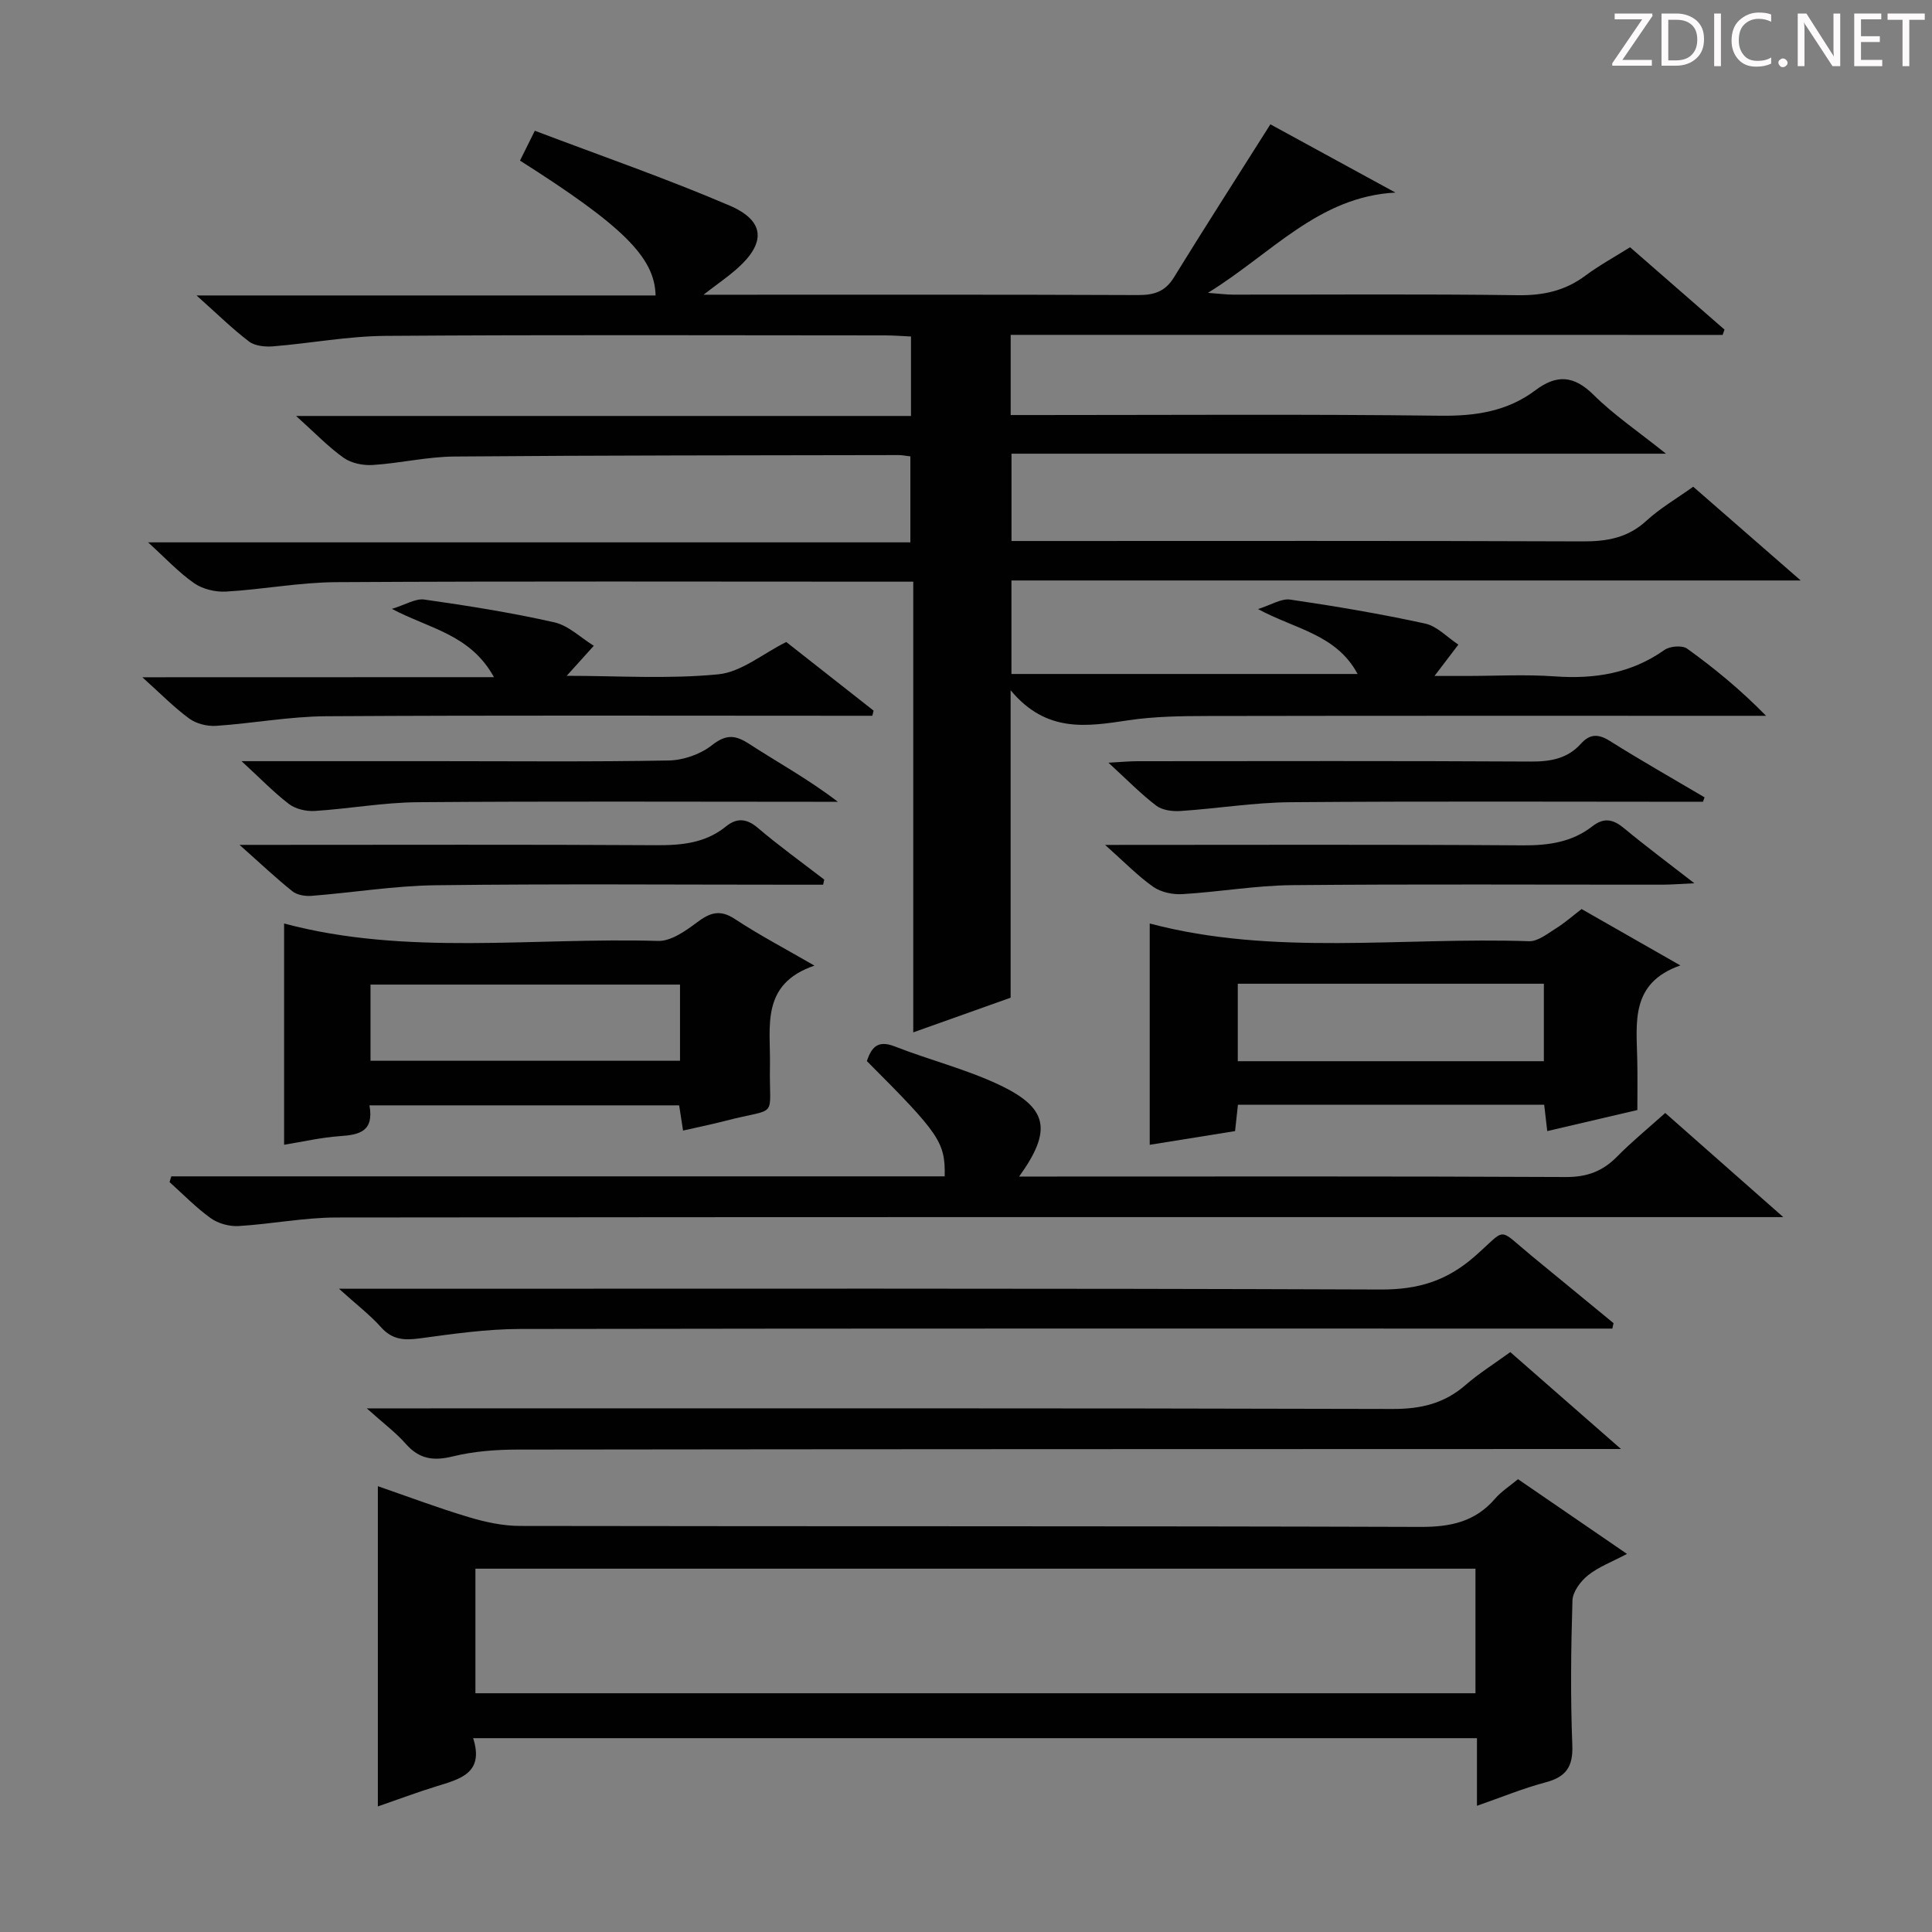
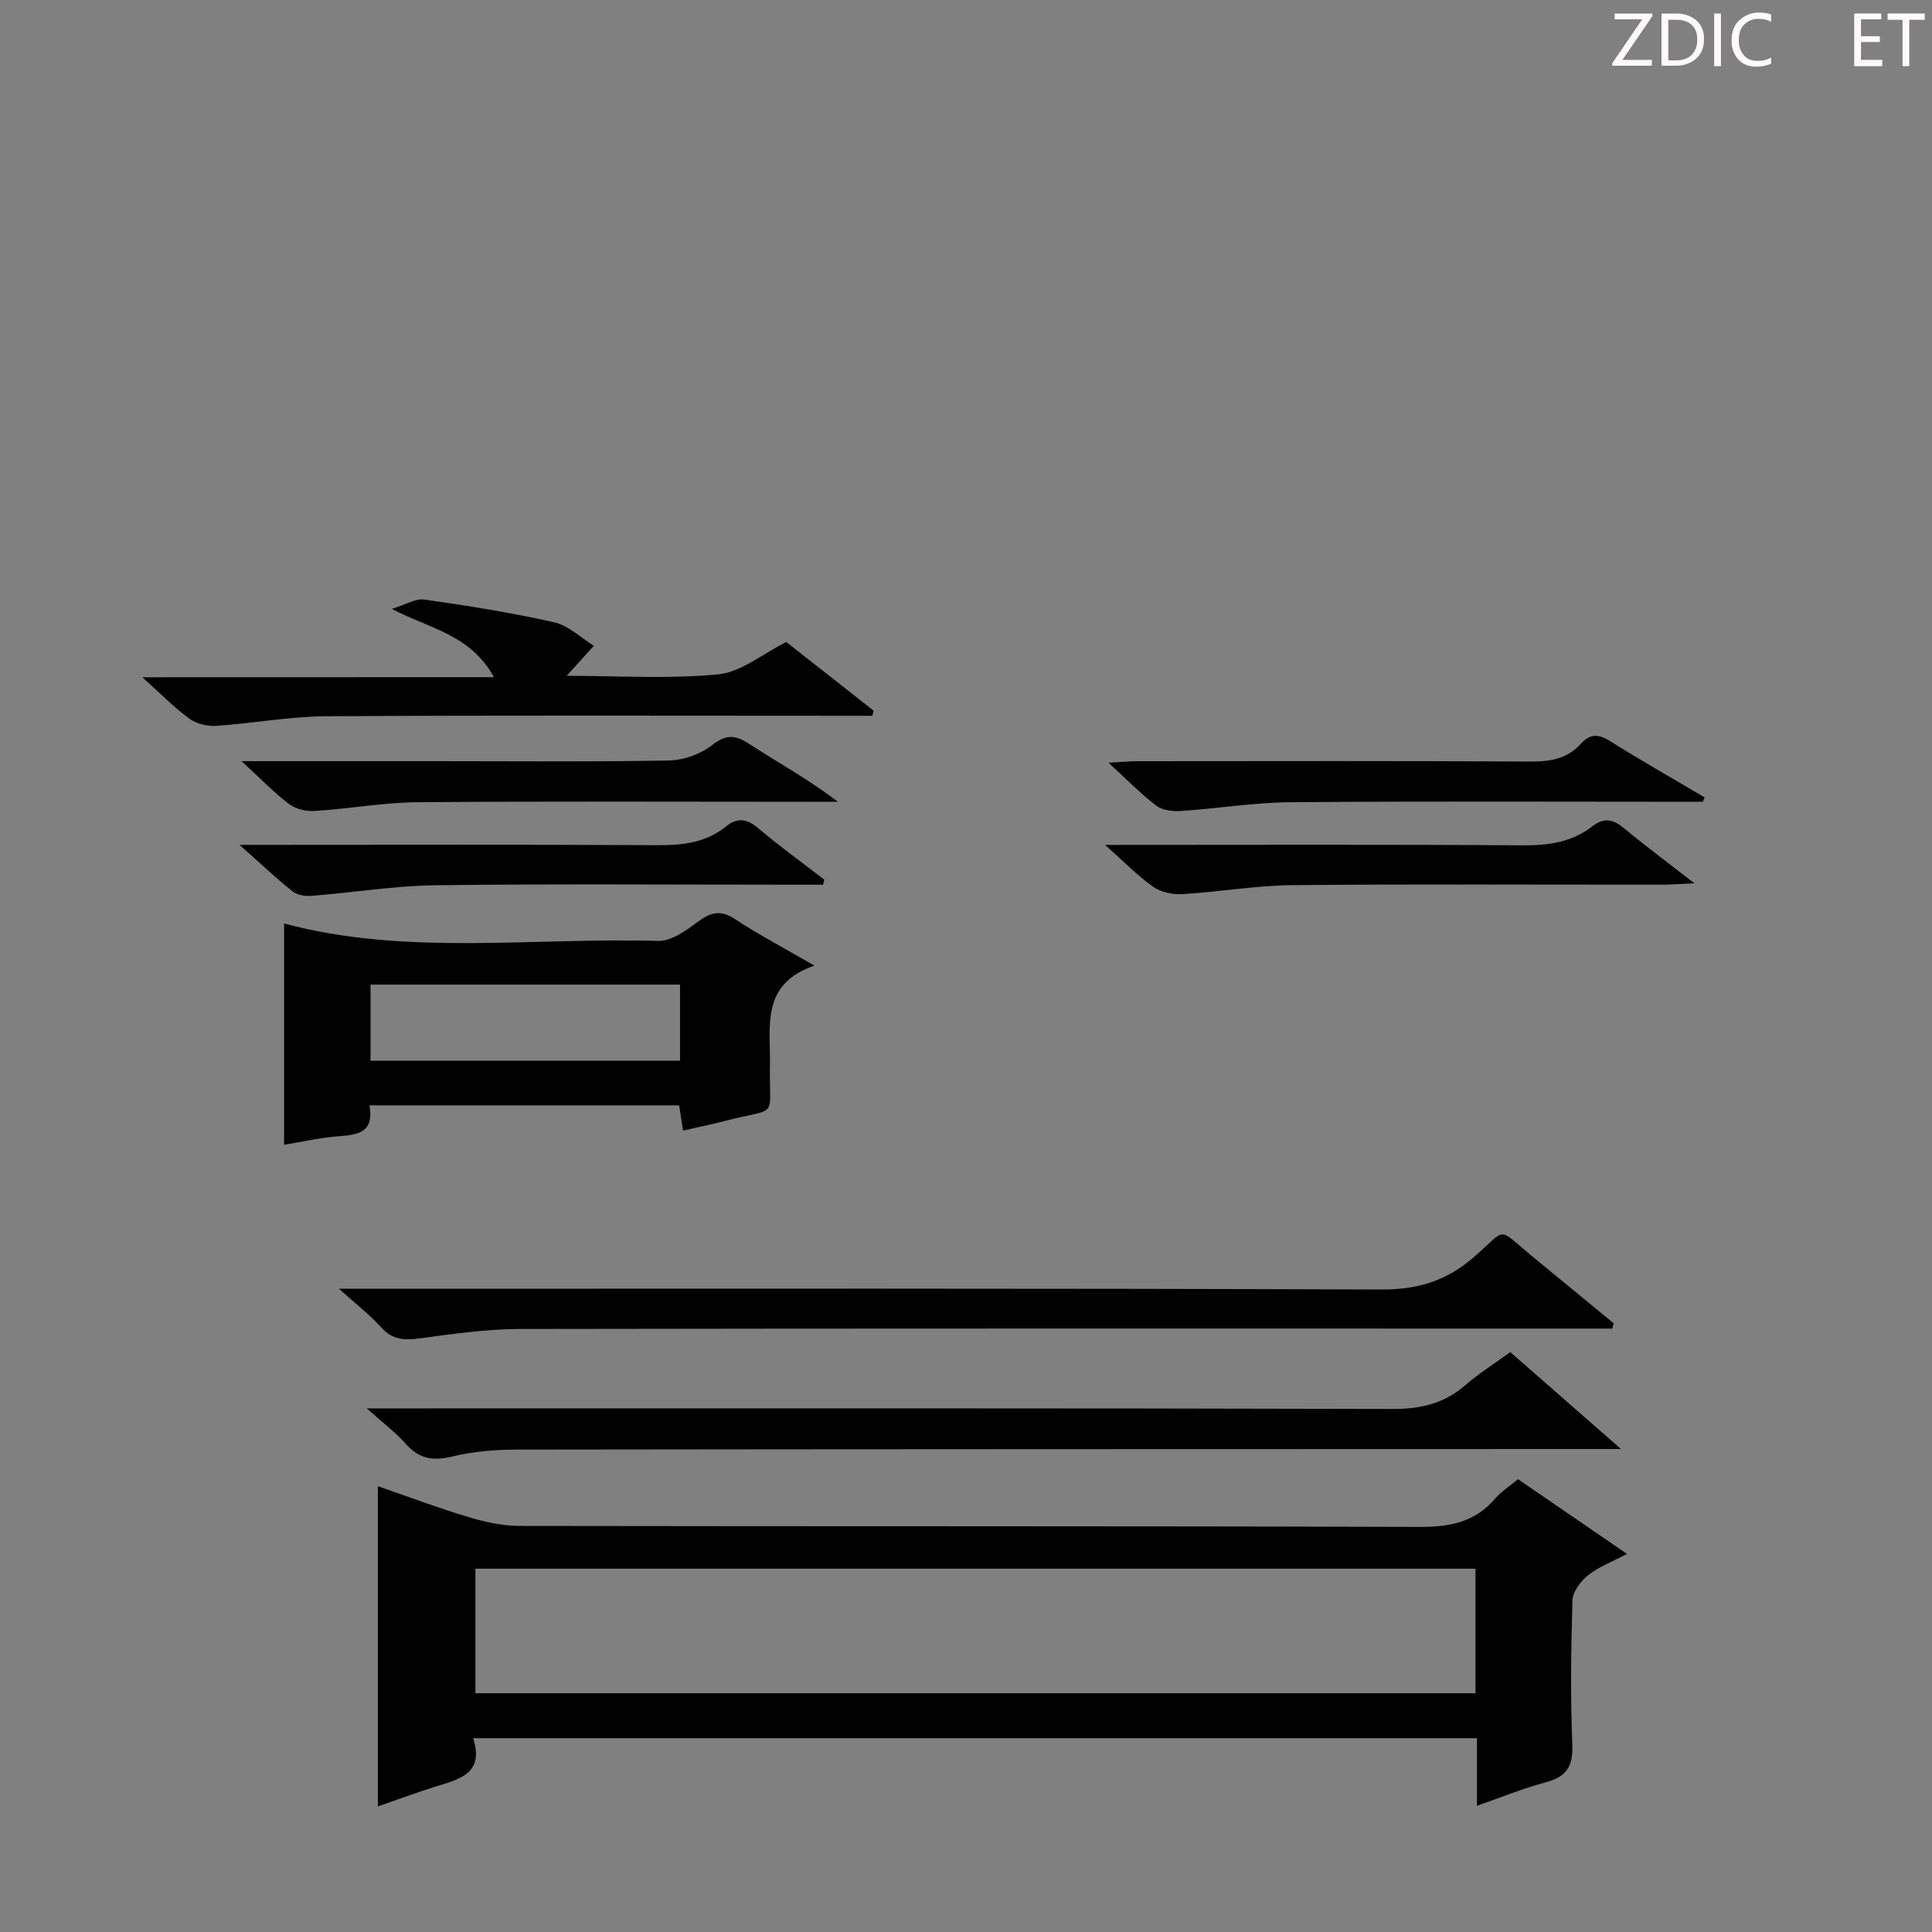
<svg xmlns="http://www.w3.org/2000/svg" enable-background="new 0 0 400 400" viewBox="0 0 400 400">
  <rect x="0" y="0" width="400" height="400" fill="#808080" stroke="none" />
  <path d="m342.2 3.2-6.3 9.2h6.1v1.2h-8.2v-.5l6.2-9.1h-5.7v-1.2h7.8v.4z" fill="#fcfafa" />
  <path d="m344 13.7v-10.9h3.1c1.6 0 3 .5 4.1 1.4 1.1 1 1.6 2.2 1.6 3.9s-.5 3-1.6 4-2.5 1.5-4.2 1.5h-3zm1.4-9.6v8.4h1.6c1.4 0 2.5-.4 3.2-1.1.8-.8 1.2-1.8 1.2-3.2s-.4-2.4-1.2-3.1-1.8-1-3.1-1z" fill="#fcfafa" />
  <path d="m356.3 2.8v10.9h-1.4v-10.9z" fill="#fcfafa" />
  <path d="m366.6 13.2c-.8.4-1.8.6-3 .6-1.6 0-2.8-.5-3.7-1.5s-1.4-2.3-1.4-3.9c0-1.7.5-3.2 1.6-4.2s2.4-1.6 4-1.6c1 0 1.9.1 2.6.4v1.5c-.8-.4-1.6-.6-2.6-.6-1.2 0-2.2.4-3 1.2s-1.1 1.9-1.1 3.3c0 1.3.4 2.3 1.1 3.1s1.6 1.1 2.8 1.1c1.1 0 2-.2 2.8-.7v1.3z" fill="#fcfafa" />
-   <path d="m368.2 13c0-.3.1-.5.3-.6.2-.2.4-.3.6-.3.3 0 .5.1.7.3s.3.4.3.6-.1.5-.3.6c-.2.2-.4.3-.7.3s-.5-.1-.6-.3c-.2-.2-.3-.4-.3-.6z" fill="#fcfafa" />
-   <path d="m381.1 13.7h-1.7l-5.5-8.4c-.2-.2-.3-.5-.4-.7 0 .2.1.8.1 1.5v7.6h-1.4v-10.9h1.8l5.3 8.3c.3.4.4.6.4.8 0-.3-.1-.8-.1-1.6v-7.5h1.4v10.9z" fill="#fcfafa" />
  <path d="m389.7 13.7h-5.8v-10.9h5.6v1.2h-4.2v3.5h3.9v1.2h-3.9v3.7h4.4z" fill="#fcfafa" />
  <path d="m398.4 4.1h-3.1v9.6h-1.4v-9.6h-3.1v-1.3h7.7v1.3z" fill="#fcfafa" />
  <g fill="#010102">
-     <path d="m209.25 69.33v16.6h5.46c27.83 0 55.66-.2 83.49.14 7.28.09 13.87-.89 19.69-5.27 4.41-3.32 7.98-3.08 12.05.96 4.22 4.18 9.24 7.57 14.98 12.17-45.86 0-90.5 0-135.5 0v18.08h5.73c37.5 0 74.99-.07 112.49.08 5.05.02 9.37-.72 13.23-4.27 2.79-2.57 6.15-4.52 9.69-7.05 7.07 6.16 14.15 12.34 22.26 19.41-55.13 0-109.1 0-163.41 0v19.36h71.67c-4.42-8.23-12.9-9.25-20.62-13.44 2.71-.85 4.82-2.24 6.69-1.96 9.35 1.37 18.67 2.95 27.9 4.96 2.5.54 4.6 2.86 6.89 4.36-1.52 2-3.04 3.99-4.94 6.49h6.46c6.17 0 12.36-.35 18.49.09 8.23.58 15.78-.62 22.67-5.48 1.12-.79 3.67-1 4.69-.26 5.65 4.06 11.03 8.49 16.34 13.9-1.69 0-3.39 0-5.08 0-36.83 0-73.66-.03-110.49.04-5.48.01-11.02.08-16.42.88-8.58 1.28-16.99 2.73-24.42-6.21v63.65c-6.72 2.39-13.07 4.66-20.16 7.18 0-31.3 0-61.98 0-93.31-2.39 0-4.17 0-5.96 0-37.83 0-75.66-.12-113.49.1-7.6.04-15.19 1.51-22.81 1.95-2.19.13-4.83-.49-6.6-1.72-3.23-2.24-5.96-5.2-9.56-8.47h157.82c0-6.14 0-11.83 0-17.8-.89-.1-1.69-.28-2.48-.27-30.66.06-61.32.04-91.98.3-5.61.05-11.2 1.39-16.83 1.75-2 .13-4.44-.35-6.03-1.48-3.22-2.28-5.99-5.2-9.86-8.67h127.31c0-5.74 0-10.84 0-16.45-1.77-.08-3.56-.23-5.34-.23-34.5-.01-68.99-.15-103.49.1-7.76.06-15.5 1.54-23.26 2.17-1.65.13-3.75-.08-4.97-1.01-3.5-2.66-6.65-5.78-10.86-9.53h95.04c-.17-7.89-6.77-14.4-28.07-27.92.81-1.64 1.66-3.34 3.07-6.18 13.5 5.12 27.09 9.83 40.28 15.47 7.48 3.2 7.61 7.83 1.43 13.23-1.82 1.59-3.83 2.97-6.79 5.25h5.45c28.16 0 56.33-.05 84.49.07 3.29.01 5.62-.67 7.44-3.63 6.42-10.42 13.04-20.72 19.99-31.72 7.97 4.35 16.93 9.24 25.89 14.13-15.93.83-25.68 12.67-38.82 20.76 2.47.18 3.84.37 5.21.37 19.66.02 39.33-.15 58.99.12 5.24.07 9.72-.91 13.92-4.03 2.9-2.16 6.11-3.91 9.28-5.9 6.66 5.81 13.11 11.43 19.55 17.05-.13.37-.26.73-.39 1.1-48.99-.01-98.01-.01-147.4-.01z" />
    <path d="m305.79 373.87c0-5.26 0-9.41 0-14-69.23 0-138.2 0-207.83 0 2.35 7.32-2.81 8.48-7.7 10-3.94 1.22-7.8 2.67-12.03 4.13 0-22.13 0-43.86 0-66.3 6.43 2.22 12.56 4.54 18.83 6.41 3.43 1.03 7.09 1.82 10.65 1.82 62.12.11 124.24 0 186.37.2 6.22.02 11.33-1.04 15.46-5.85 1.27-1.48 3-2.57 4.75-4.03 7.33 5.03 14.56 9.98 22.56 15.47-3.09 1.64-5.87 2.67-8.06 4.42-1.54 1.22-3.17 3.41-3.23 5.22-.31 9.98-.42 19.99-.03 29.97.18 4.52-1.35 6.58-5.57 7.7-4.6 1.22-9.04 3.05-14.17 4.84zm-207.36-23.3h207.05c0-8.83 0-17.24 0-25.79-69.2 0-138.05 0-207.05 0z" />
-     <path d="m35.47 243.55h160.12c.13-7.08-1.04-8.77-16.12-23.87.96-2.81 2.23-4.42 5.77-3.03 7.09 2.78 14.59 4.65 21.46 7.87 10.29 4.82 11.23 9.43 4.3 19.07h5.78c35.81 0 71.63-.08 107.44.1 4.37.02 7.61-1.2 10.59-4.24 3.02-3.07 6.38-5.81 9.96-9.02 7.88 6.95 15.63 13.8 24.44 21.56-3.2 0-4.96 0-6.72 0-97.61 0-195.22-.04-292.83.08-6.76.01-13.51 1.37-20.28 1.77-1.9.11-4.21-.52-5.75-1.63-3.06-2.19-5.71-4.95-8.53-7.47.12-.39.24-.79.37-1.19z" />
-     <path d="m339 229.82c-6.52 1.52-12.47 2.91-18.66 4.36-.22-1.91-.41-3.53-.63-5.45-21.13 0-42.18 0-63.41 0-.19 1.75-.36 3.37-.59 5.45-5.97.96-11.95 1.92-17.67 2.84 0-15.35 0-30.49 0-45.82 25.66 6.81 52.2 2.77 78.52 3.67 1.82.06 3.8-1.54 5.54-2.63 1.82-1.13 3.45-2.57 5.35-4.03 6.51 3.71 12.97 7.4 20.45 11.67-10.44 3.66-9.06 11.89-8.92 19.66.07 3.32.02 6.64.02 10.28zm-82.73-26.15v16.04h63.37c0-5.5 0-10.7 0-16.04-21.27 0-42.17 0-63.37 0z" />
    <path d="m76.49 228.85c.98 5.38-2.06 6.1-6.05 6.37-3.94.27-7.84 1.18-11.62 1.79 0-15.26 0-30.38 0-45.81 25.27 6.76 51.45 2.85 77.42 3.61 2.67.08 5.69-2.06 8.05-3.83 2.69-2.02 4.76-2.76 7.87-.7 4.96 3.27 10.25 6.05 16.46 9.64-11.22 3.83-9.06 12.66-9.21 20.68-.22 11.46 2.07 8.51-9.4 11.5-2.72.71-5.48 1.26-8.59 1.97-.26-1.68-.5-3.23-.81-5.22-21.11 0-42.28 0-64.12 0zm64.3-25c-21.62 0-42.82 0-64.08 0v15.77h64.08c0-5.34 0-10.31 0-15.77z" />
    <path d="m333.82 275.07c-1.77 0-3.54 0-5.3 0-73.62 0-147.24-.05-220.86.08-6.93.01-13.89 1.02-20.78 1.95-3.19.43-5.67.29-7.98-2.3-2.29-2.56-5.07-4.68-8.72-7.98h6.85c69.62 0 139.25-.11 208.87.16 7.62.03 13.55-1.74 19.33-6.78 6.92-6.04 4.57-6.21 11.89-.18 5.64 4.65 11.3 9.29 16.95 13.93-.1.37-.17.74-.25 1.12z" />
    <path d="m335.61 300c-3.13 0-4.91 0-6.7 0-73.95.02-147.9.02-221.85.12-4.46.01-9.03.36-13.34 1.42-4.03.99-6.95.53-9.72-2.62-2.03-2.31-4.56-4.19-8.06-7.33h7.04c68.45 0 136.91-.07 205.36.12 5.83.02 10.66-1.12 15.05-4.93 2.86-2.48 6.1-4.51 9.3-6.84 7.38 6.46 14.63 12.81 22.92 20.06z" />
    <path d="m102.27 140.2c-4.91-8.9-13.37-10.02-21.13-14.14 2.82-.86 4.88-2.19 6.72-1.93 9 1.28 18.01 2.71 26.88 4.71 2.95.66 5.48 3.18 8.2 4.86-1.78 1.97-3.56 3.94-5.61 6.22 10.58 0 21.07.7 31.38-.31 4.76-.46 9.19-4.26 14.08-6.69 5.95 4.68 12.02 9.44 18.08 14.21-.09.35-.18.71-.26 1.06-1.74 0-3.49 0-5.23 0-35.95 0-71.91-.12-107.86.1-7.6.05-15.18 1.48-22.79 1.99-1.84.12-4.09-.44-5.55-1.51-3.18-2.33-5.97-5.19-9.71-8.55 24.45-.02 47.95-.02 72.8-.02z" />
    <path d="m50.01 157.59h40.48c15.99 0 31.99.16 47.97-.14 3.03-.06 6.54-1.28 8.91-3.14 2.93-2.3 4.81-2.2 7.76-.28 5.98 3.88 12.26 7.31 18.34 11.97-1.69 0-3.38 0-5.07 0-27.32 0-54.64-.13-81.95.09-7.1.06-14.18 1.36-21.29 1.81-1.76.11-3.95-.39-5.32-1.43-3.15-2.4-5.93-5.3-9.83-8.88z" />
    <path d="m352.58 166c-28.47 0-56.93-.14-85.39.09-7.6.06-15.19 1.32-22.79 1.82-1.67.11-3.78-.16-5.03-1.12-3.24-2.48-6.12-5.44-9.88-8.88 2.59-.14 4.32-.31 6.05-.31 27.14-.02 54.28-.08 81.42.07 4.07.02 7.57-.6 10.34-3.68 1.88-2.09 3.63-2.08 6.04-.56 6.42 4.04 13.03 7.78 19.57 11.65-.12.3-.23.61-.33.92z" />
    <path d="m170.42 183.17c-1.77 0-3.53 0-5.3 0-24.97 0-49.94-.2-74.91.11-8.59.11-17.16 1.53-25.74 2.2-1.3.1-2.97-.18-3.93-.95-3.37-2.69-6.51-5.67-10.95-9.61h6.31c26.63 0 53.27-.09 79.9.07 5.31.03 10.22-.41 14.5-3.88 2.19-1.78 4.23-1.72 6.58.28 4.43 3.77 9.16 7.17 13.77 10.72-.07.37-.15.72-.23 1.06z" />
    <path d="m228.8 174.93c29.86 0 58.13-.11 86.41.09 5.36.04 10.24-.64 14.48-3.95 2.44-1.9 4.34-1.43 6.58.43 4.42 3.67 9.04 7.1 14.53 11.37-2.9.13-4.63.28-6.36.29-25.62.02-51.25-.14-76.87.1-7.6.07-15.17 1.41-22.78 1.86-2 .12-4.42-.39-6.02-1.51-3.19-2.24-5.95-5.1-9.97-8.68z" />
  </g>
</svg>